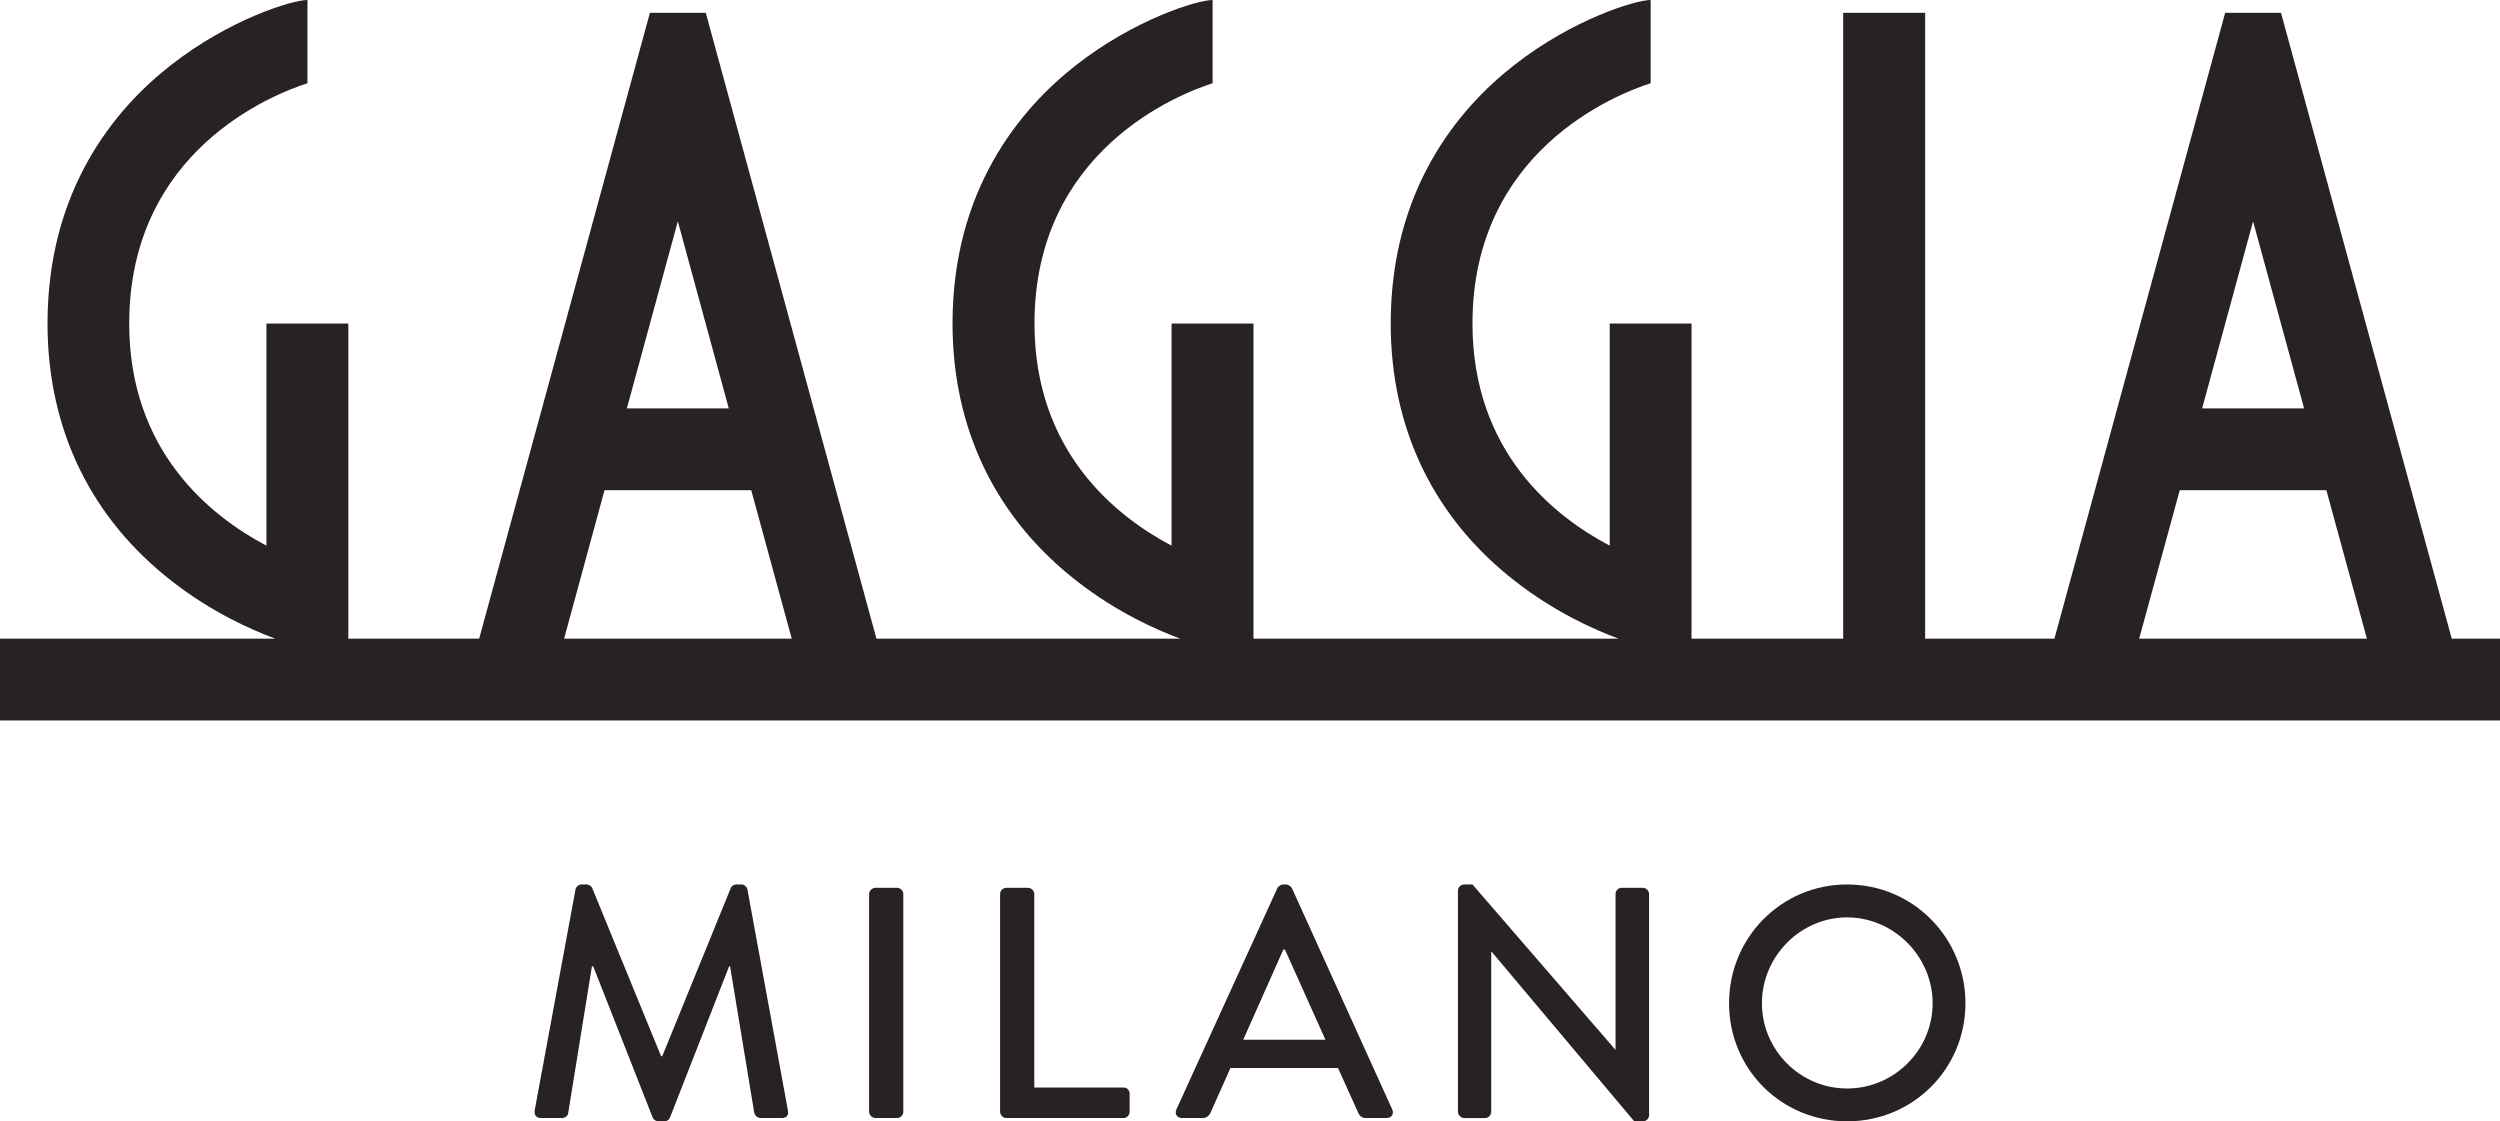
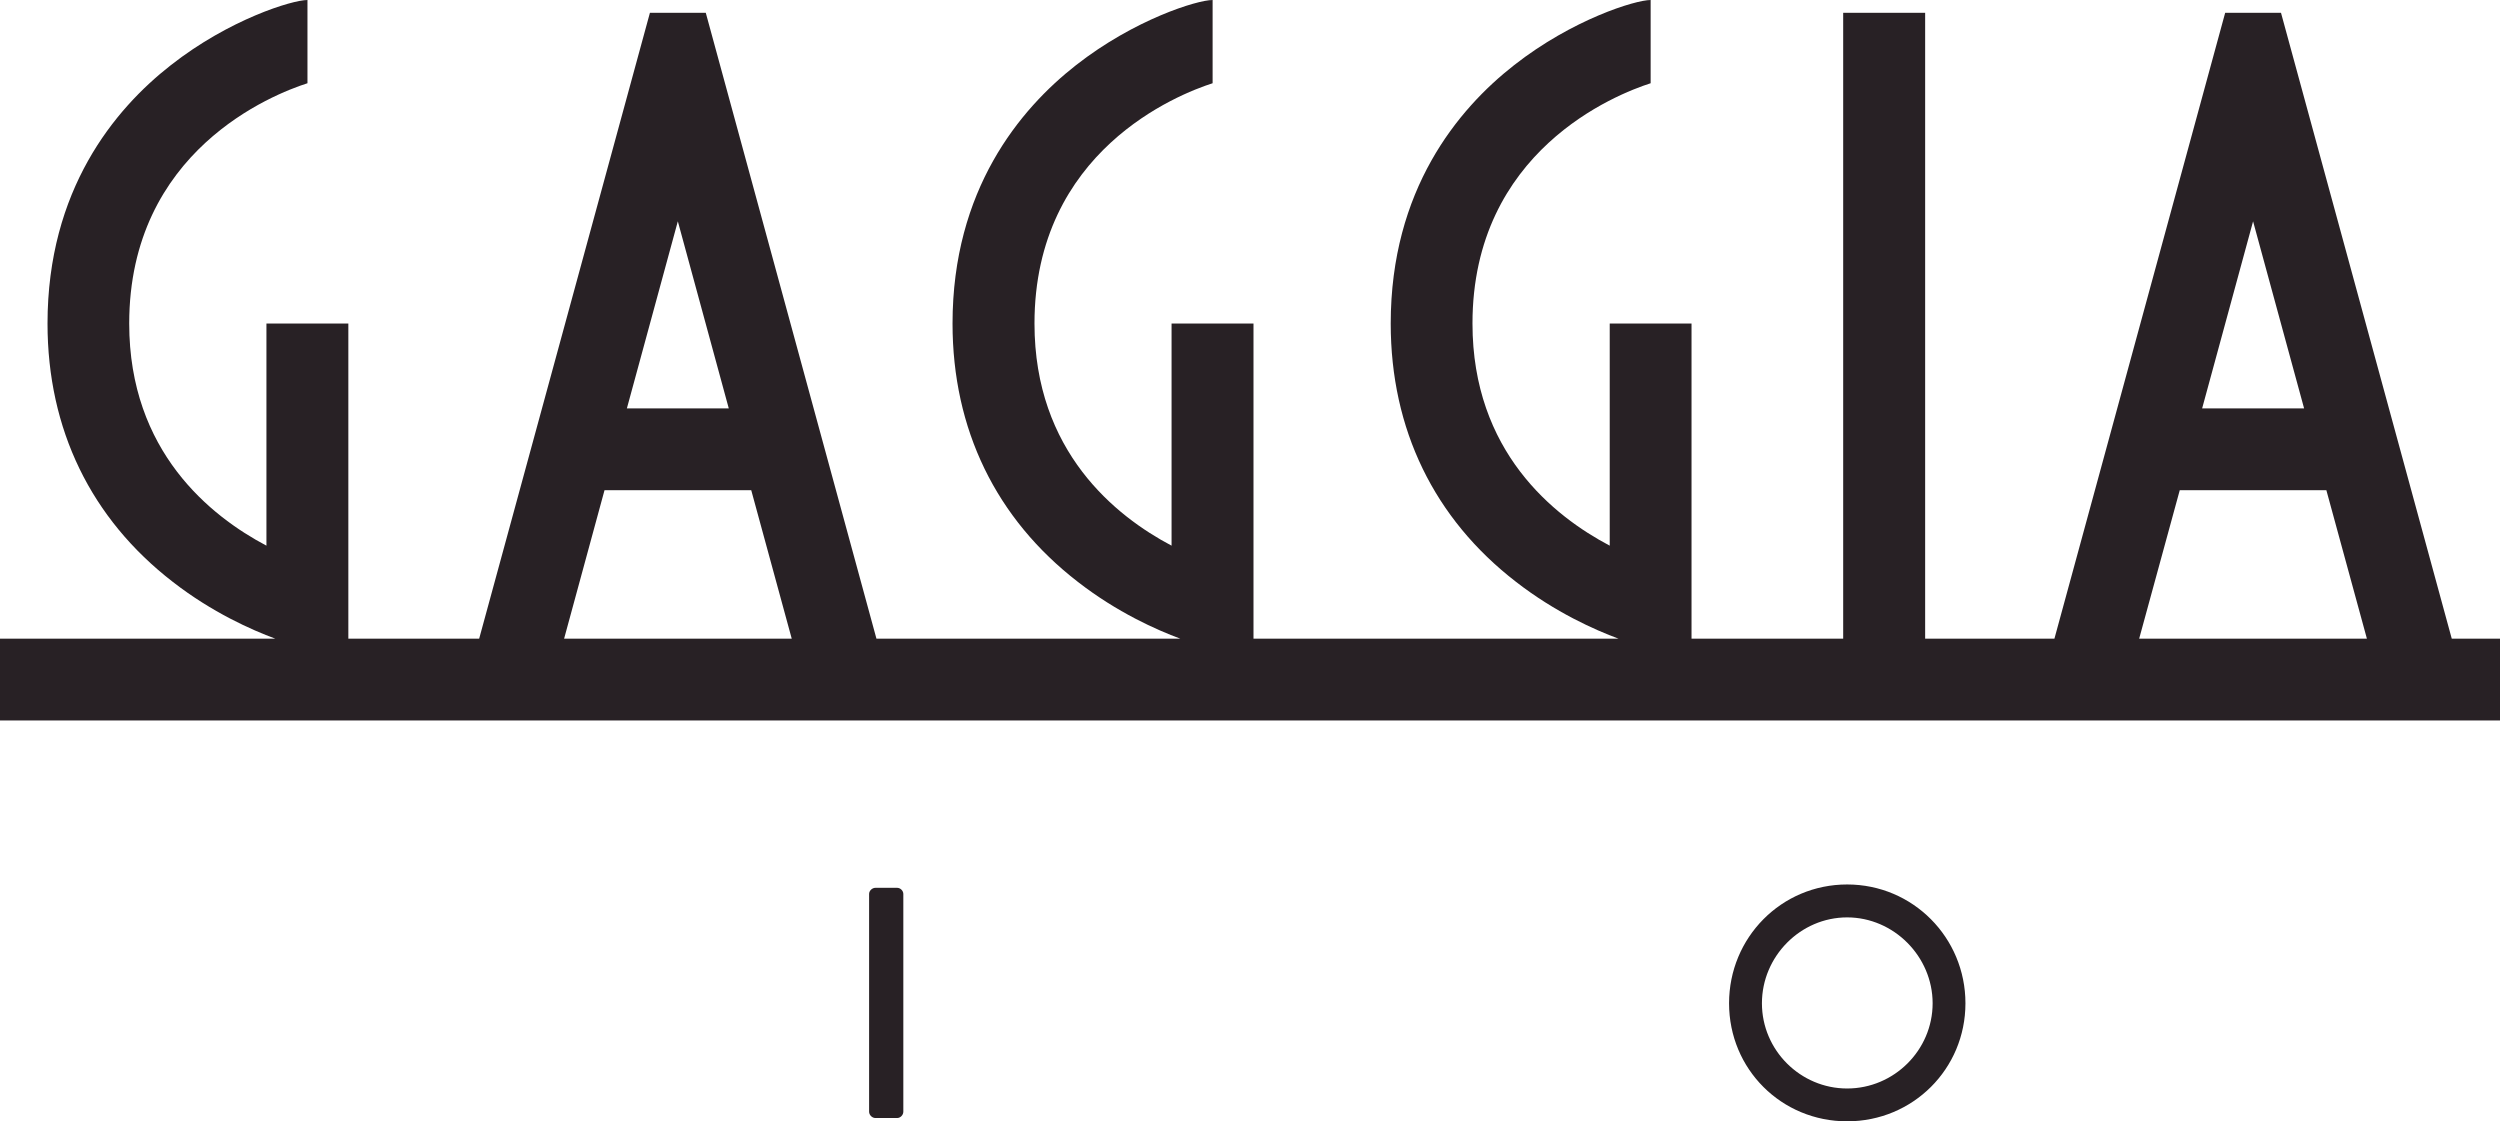
<svg xmlns="http://www.w3.org/2000/svg" width="136" height="61" viewBox="0 0 136 61" fill="none">
-   <path d="M40.658 48.379C40.626 48.243 40.483 48.114 40.344 48.114H40.052C39.925 48.114 39.791 48.204 39.752 48.316L36.027 57.456H35.962L32.219 48.316C32.182 48.202 32.018 48.114 31.918 48.114H31.628C31.485 48.114 31.34 48.243 31.309 48.379L29.087 60.406C29.054 60.655 29.17 60.82 29.429 60.82H30.59C30.732 60.82 30.898 60.697 30.907 60.568L32.201 52.57H32.272L35.51 60.803C35.551 60.904 35.673 60.997 35.821 60.997H36.136C36.302 60.997 36.409 60.904 36.444 60.803L39.664 52.57H39.716L41.037 60.568C41.081 60.697 41.219 60.82 41.382 60.82H42.543C42.797 60.82 42.916 60.653 42.862 60.406L40.658 48.379Z" fill="#282125" />
  <path d="M48.803 48.297H47.626C47.442 48.297 47.279 48.459 47.279 48.631V60.476C47.279 60.655 47.442 60.821 47.626 60.821H48.803C48.984 60.821 49.141 60.655 49.141 60.476V48.631C49.141 48.459 48.984 48.297 48.803 48.297Z" fill="#282125" />
-   <path d="M61.117 59.161H56.265V48.631C56.265 48.459 56.105 48.297 55.927 48.297H54.744C54.551 48.297 54.406 48.459 54.406 48.631V60.476C54.406 60.655 54.551 60.821 54.744 60.821H61.117C61.313 60.821 61.451 60.655 61.451 60.476V59.495C61.451 59.315 61.312 59.16 61.117 59.16" fill="#282125" />
-   <path d="M70.279 48.318C70.223 48.204 70.061 48.115 69.975 48.115H69.795C69.706 48.115 69.538 48.205 69.487 48.318L63.993 60.359C63.892 60.59 64.029 60.821 64.301 60.821H65.428C65.641 60.821 65.785 60.673 65.844 60.551C66.197 59.733 66.579 58.927 66.933 58.1H72.788L73.895 60.551C73.969 60.713 74.088 60.821 74.303 60.821H75.436C75.7 60.821 75.844 60.59 75.739 60.359L70.282 48.318H70.279ZM67.632 56.56L69.812 51.659H69.903L72.103 56.56H67.632Z" fill="#282125" />
-   <path d="M89.377 48.297H88.224C88.026 48.297 87.886 48.459 87.886 48.631V57.096H87.869L80.102 48.115H79.656C79.478 48.115 79.312 48.259 79.312 48.438V60.478C79.312 60.656 79.478 60.823 79.656 60.823H80.789C80.975 60.823 81.123 60.656 81.123 60.478V51.773H81.144L88.904 61H89.375C89.546 61 89.709 60.857 89.709 60.673V48.631C89.709 48.459 89.546 48.297 89.375 48.297" fill="#282125" />
  <path d="M100.484 48.115C96.908 48.115 94.061 51 94.061 54.579C94.061 58.159 96.908 61 100.484 61C104.059 61 106.92 58.151 106.92 54.579C106.92 51.007 104.062 48.115 100.484 48.115ZM100.484 59.214C97.945 59.214 95.849 57.134 95.849 54.579C95.849 52.025 97.945 49.906 100.484 49.906C103.023 49.906 105.135 52.035 105.135 54.579C105.135 57.123 103.04 59.214 100.484 59.214Z" fill="#282125" />
  <path d="M133.376 34.745L124.086 0.695H121.05L111.76 34.745H104.728V0.695H100.269V34.745H92.019V17.601H87.569V29.684C84.528 28.084 80.103 24.563 80.103 17.601C80.103 8.204 87.922 5.13 89.795 4.528V0C88.97 0 85.546 1.052 82.363 3.548C79.303 5.942 75.655 10.331 75.655 17.601C75.655 23.348 78.011 28.212 82.478 31.658C84.621 33.321 86.769 34.269 88.052 34.745H68.19V17.601H63.733V29.684C60.699 28.084 56.276 24.563 56.276 17.601C56.276 8.204 64.093 5.13 65.966 4.528V0C65.137 0 61.717 1.052 58.531 3.548C55.475 5.942 51.818 10.331 51.818 17.601C51.818 23.348 54.176 28.212 58.641 31.658C60.782 33.321 62.928 34.269 64.212 34.745H47.679L38.394 0.695H35.356L26.066 34.745H18.95V17.601H14.494V29.684C11.461 28.084 7.029 24.563 7.029 17.601C7.029 8.204 14.85 5.128 16.726 4.528V0C15.899 0 12.47 1.052 9.29 3.548C6.228 5.942 2.585 10.331 2.585 17.601C2.585 23.348 4.943 28.212 9.405 31.658C11.545 33.321 13.696 34.269 14.98 34.745H0V39.192H136V34.745H133.375H133.376ZM36.874 12.039L39.645 22.216H34.102L36.874 12.039ZM30.687 34.745L32.886 26.666H40.867L43.071 34.745H30.687ZM122.567 12.039L125.343 22.216H119.796L122.568 12.039H122.567ZM116.37 34.745L118.579 26.666H126.554L128.76 34.745H116.37Z" fill="#282125" />
</svg>